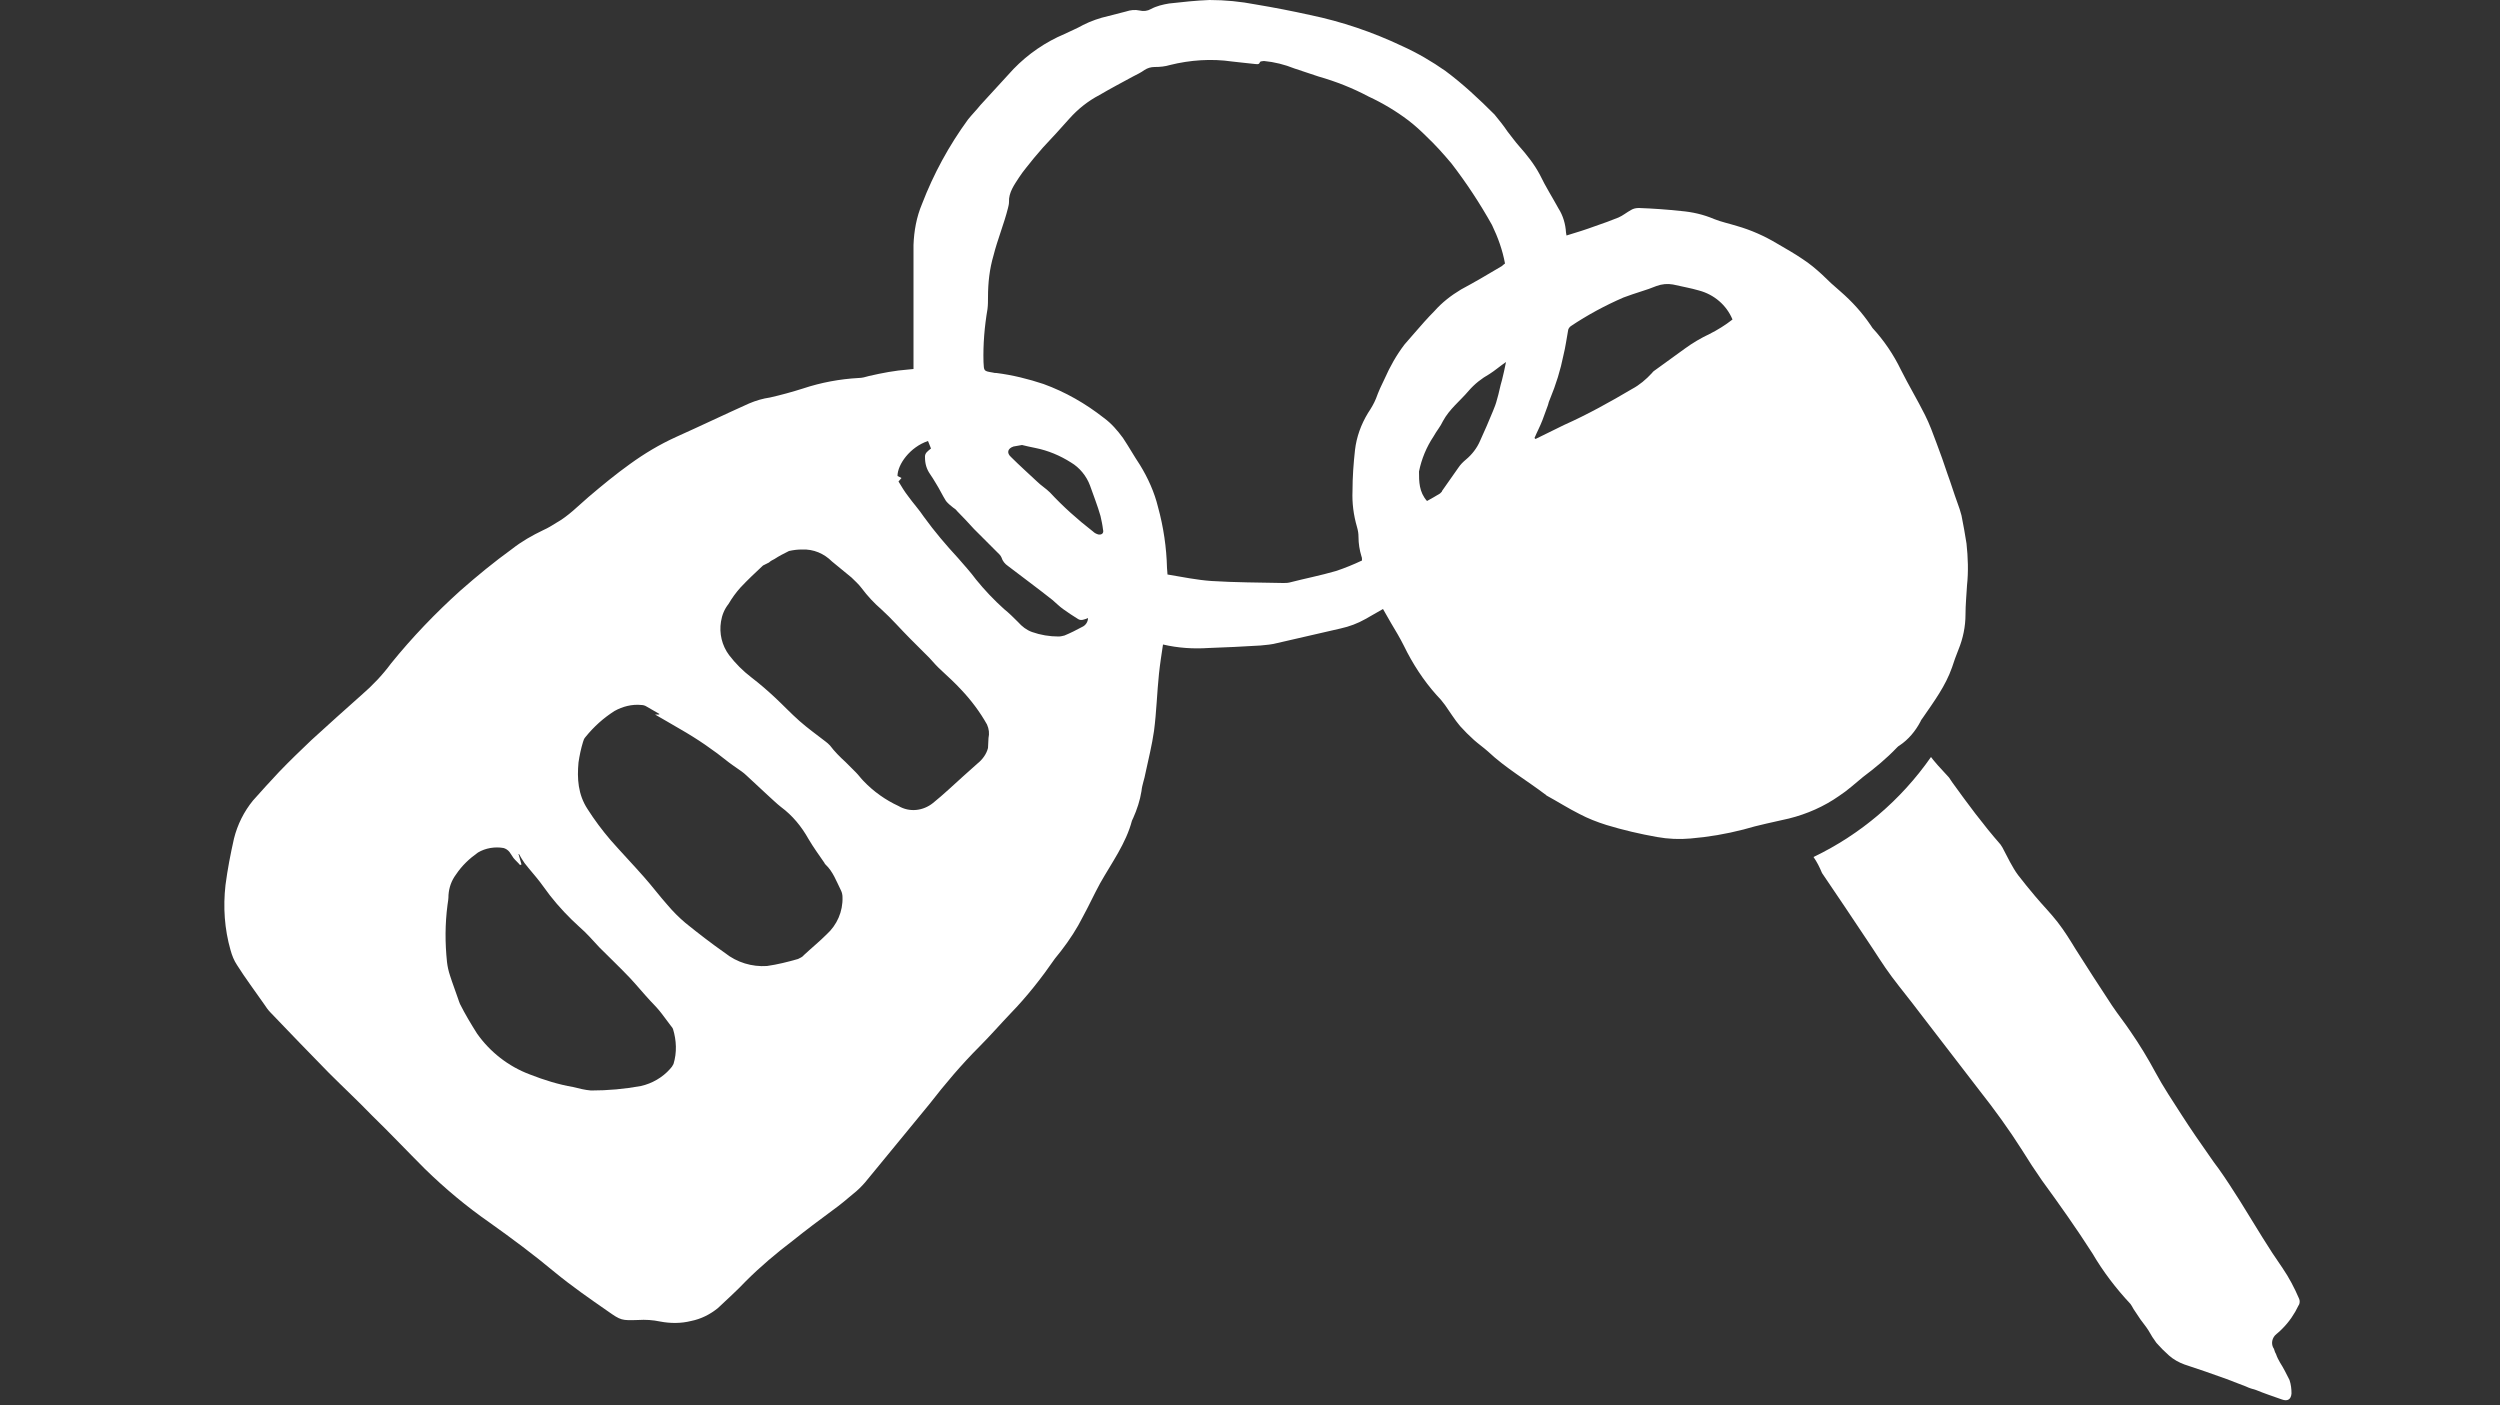
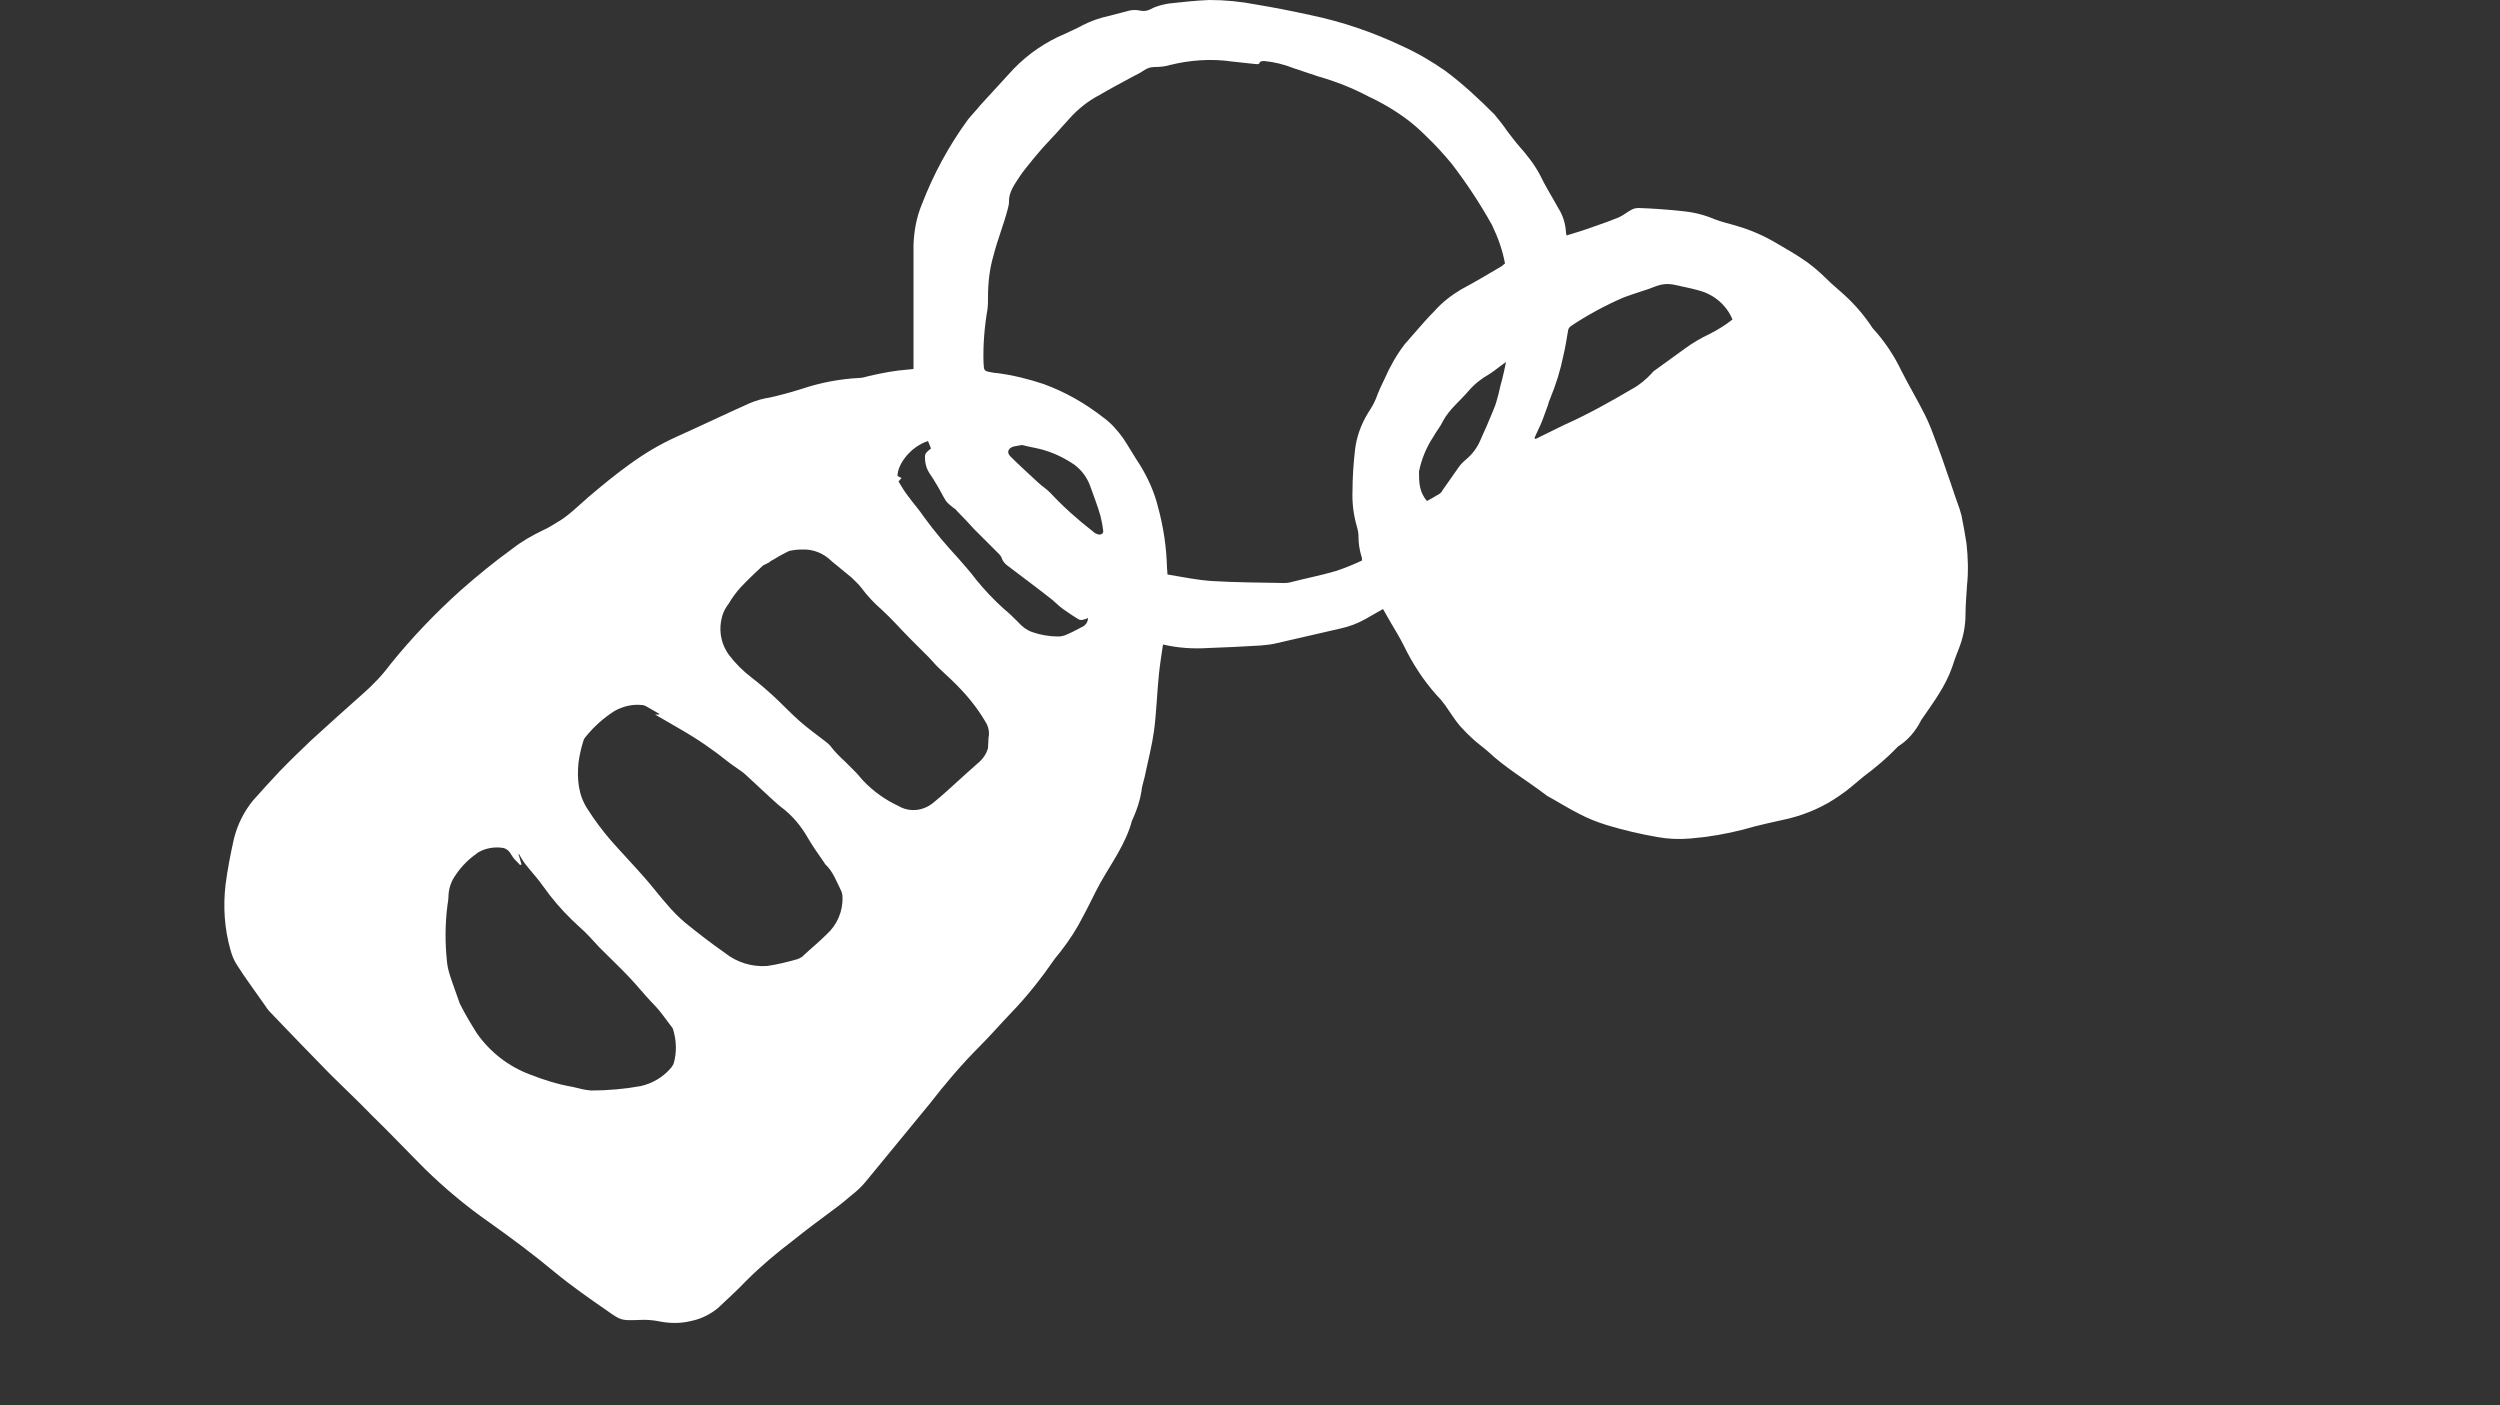
<svg xmlns="http://www.w3.org/2000/svg" version="1.1" id="Ebene_1" x="0px" y="0px" viewBox="0 0 500 281" style="enable-background:new 0 0 500 281;" xml:space="preserve">
  <rect x="0" y="0" width="500" height="281" fill="#333333" stroke="none" />
  <style type="text/css">
	.st0{fill:#FFFFFF;}
</style>
  <g>
    <path class="st0" d="M182.7,73.8c0-0.4,0-0.6,0-0.8c0-8,0-16,0-24c0.1-2.8,0.6-5.6,1.7-8.2c2.3-6,5.4-11.7,9.2-16.9   c0.8-1,1.7-1.9,2.5-2.9c2.2-2.4,4.4-4.8,6.6-7.2c2.9-3,6.4-5.4,10.2-7c1.2-0.6,2.5-1.1,3.7-1.8c1.6-0.8,3.3-1.4,5.1-1.8   c1.2-0.3,2.3-0.6,3.5-0.9c0.9-0.3,1.8-0.4,2.7-0.2c0.8,0.2,1.6,0.1,2.3-0.3c1.1-0.6,2.4-0.9,3.6-1.1c2.7-0.3,5.4-0.6,8.1-0.7   c3.1,0,6.2,0.3,9.3,0.9c3.6,0.6,7.2,1.3,10.8,2.1c6.3,1.3,12.5,3.4,18.4,6.2c3.1,1.4,6,3.1,8.7,5c3.5,2.6,6.7,5.6,9.8,8.7   c0.9,1.1,1.8,2.2,2.6,3.4c0.8,1,1.5,2,2.3,2.9c1.6,1.8,3.1,3.7,4.2,5.8c1.1,2.3,2.5,4.5,3.7,6.7c0.9,1.4,1.4,3.1,1.5,4.8   c0,0.2,0.1,0.4,0.1,0.6c2-0.6,3.9-1.2,5.8-1.9c1.5-0.5,3.1-1.1,4.6-1.7c0.9-0.4,1.6-1,2.5-1.5c0.5-0.3,1-0.4,1.6-0.4   c2.8,0.1,5.6,0.3,8.4,0.6c2.3,0.2,4.5,0.7,6.6,1.6c1.5,0.6,3,0.9,4.6,1.4c2.8,0.8,5.5,2,8,3.5c1.7,1,3.5,2,5.1,3.1   c1.4,0.9,2.7,2,3.9,3.1c1.2,1.2,2.4,2.3,3.7,3.4c2.3,2,4.3,4.2,6,6.7c0.1,0.2,0.3,0.4,0.4,0.6c2.3,2.5,4.2,5.3,5.7,8.4   c1.5,3,3.3,6,4.8,9c0.9,1.8,1.6,3.7,2.3,5.6c0.8,2.1,1.5,4.1,2.2,6.2c0.7,1.9,1.3,3.9,2,5.8c0.3,0.8,0.6,1.7,0.8,2.5   c0.4,1.9,0.7,3.8,1,5.6c0.3,2.8,0.4,5.6,0.1,8.4c-0.1,1.9-0.3,3.8-0.3,5.8c0,2.4-0.5,4.8-1.4,7c-0.5,1.2-0.9,2.4-1.3,3.6   c-1.3,3.7-3.6,6.8-5.8,10c-0.2,0.3-0.4,0.5-0.5,0.8c-1,1.9-2.4,3.6-4.2,4.8c-0.2,0.1-0.3,0.2-0.5,0.4c-2.1,2.2-4.4,4.1-6.8,5.9   c-1.6,1.3-3.1,2.7-4.8,3.8c-3,2.1-6.4,3.6-10,4.5c-3,0.7-6.1,1.3-9.1,2.2c-3.5,0.9-7,1.5-10.6,1.8c-2.2,0.2-4.5,0.1-6.7-0.3   c-3.4-0.6-6.8-1.4-10.1-2.4c-1.9-0.6-3.7-1.3-5.4-2.2c-2.2-1.1-4.4-2.5-6.6-3.7l-0.1-0.1c-3.8-2.9-8.1-5.4-11.6-8.7   c-0.9-0.8-1.9-1.5-2.8-2.3c-1-0.9-1.9-1.8-2.8-2.8c-1.1-1.3-2-2.8-3-4.2c-0.5-0.7-1.1-1.4-1.7-2c-2.6-2.9-4.8-6.3-6.5-9.8   c-0.8-1.6-1.7-3.1-2.6-4.6l-1.6-2.8l-3.5,2c-1.6,0.9-3.2,1.5-5,1.9c-4.2,1-8.4,1.9-12.6,2.9c-1.1,0.3-2.3,0.4-3.4,0.5   c-3.5,0.2-7,0.4-10.4,0.5c-3.1,0.2-6.1,0-9.1-0.7c-0.3,2-0.6,3.9-0.8,5.8c-0.4,3.8-0.5,7.7-1,11.5c-0.4,2.8-1.1,5.6-1.7,8.4   c-0.2,1.2-0.7,2.4-0.8,3.6c-0.3,1.9-0.9,3.7-1.7,5.5c-0.1,0.1-0.1,0.3-0.2,0.4c-1.2,4.6-4.1,8.5-6.4,12.6c-1.2,2.2-2.2,4.4-3.4,6.6   c-1.2,2.4-2.7,4.7-4.4,6.9c-0.4,0.5-0.8,1-1.2,1.5c-2.7,3.9-5.6,7.6-8.9,11c-2.1,2.2-4.1,4.5-6.2,6.6c-3.6,3.6-6.9,7.5-10,11.5   c-4.3,5.2-8.6,10.5-12.9,15.7c-0.7,0.8-1.5,1.6-2.4,2.3c-1.3,1.1-2.6,2.2-4,3.2c-2.7,2-5.4,4-8,6.1c-3.3,2.5-6.5,5.2-9.4,8.1   c-1.8,1.9-3.7,3.6-5.6,5.4c-1.6,1.3-3.4,2.2-5.4,2.6c-2,0.5-4.1,0.5-6.2,0.1c-1.4-0.3-2.9-0.4-4.4-0.3c-3.3,0.1-3.4,0.1-6.1-1.8   c-3.6-2.5-7.2-5-10.6-7.8c-4.2-3.5-8.5-6.7-13-9.9c-4.6-3.2-8.9-6.8-12.9-10.7c-3.5-3.5-7-7.2-10.6-10.7c-2.8-2.9-5.8-5.7-8.6-8.5   c-3.9-4-7.8-8-11.7-12.1c-0.5-0.5-0.9-1.1-1.3-1.7c-1.8-2.6-3.7-5.1-5.4-7.8c-0.6-0.9-1-1.9-1.3-3c-1.2-4.2-1.5-8.6-1-13   c0.4-3.1,1-6.2,1.7-9.3c0.7-2.8,2-5.4,3.8-7.6c1.7-1.9,3.4-3.8,5.2-5.7c2.1-2.2,4.3-4.3,6.5-6.4c3.3-3,6.6-6,10-9   c2.2-1.9,4.2-4,5.9-6.3c4.2-5.2,8.9-10.1,13.9-14.6c3.3-2.9,6.7-5.7,10.3-8.3c1.9-1.5,4-2.7,6.3-3.8c0.9-0.4,1.7-0.9,2.5-1.4   c2.5-1.4,4.4-3.4,6.5-5.2c2.7-2.3,5.5-4.6,8.3-6.6c2.9-2.1,5.9-3.9,9.2-5.4c4.9-2.2,9.7-4.5,14.6-6.7c1.4-0.6,2.8-1,4.2-1.2   c2.2-0.5,4.4-1.1,6.6-1.8c3.6-1.2,7.4-1.9,11.1-2.1c0.7,0,1.4-0.2,2.1-0.4c2.6-0.6,5.2-1.1,7.9-1.3L182.7,73.8z M301,52.7   c-0.5-2.7-1.4-5.2-2.6-7.7c-2.4-4.3-5.1-8.4-8.1-12.3c-1.6-1.9-3.2-3.7-5-5.4c-1.1-1.1-2.3-2.2-3.6-3.2c-2.5-1.9-5.2-3.5-8-4.8   c-3.2-1.7-6.5-3-10-4c-1.6-0.5-3.2-1.1-4.8-1.6c-2-0.8-4-1.3-6.1-1.5c-0.3,0-0.8,0.1-0.8,0.2c-0.2,0.6-0.6,0.4-1,0.4   c-1.6-0.2-3.1-0.3-4.6-0.5C242.3,11.7,238,12,234,13c-1,0.3-2,0.4-3.1,0.4c-0.7,0-1.4,0.2-2,0.6c-0.7,0.5-1.5,0.9-2.3,1.3   c-2.2,1.2-4.5,2.4-6.7,3.7c-2.3,1.2-4.3,2.8-6,4.7c-0.9,1-1.8,2-2.7,3s-1.8,1.9-2.6,2.8c-0.6,0.7-1.2,1.4-1.8,2.1   c-1,1.3-2.1,2.5-3,3.9s-2.1,3-2,4.9c0,0.4-0.1,0.8-0.2,1.2c-0.8,3.2-2.1,6.3-2.9,9.5c-0.8,2.7-1.1,5.5-1.1,8.3c0,0.8,0,1.6-0.1,2.4   c-0.6,3.5-0.9,7.1-0.8,10.6c0.1,1.8,0,1.8,1.8,2.1c0.3,0.1,0.6,0.1,0.8,0.1c3.2,0.4,6.4,1.2,9.4,2.2c4.4,1.6,8.4,3.9,12.1,6.8   c1.5,1.1,2.7,2.5,3.8,4c1.2,1.8,2.2,3.6,3.4,5.4c1.6,2.6,2.9,5.5,3.6,8.4c1.1,4,1.7,8.1,1.8,12.2c0,0.4,0.1,0.8,0.1,1.3   c3,0.5,5.9,1.1,8.8,1.3c4.8,0.3,9.5,0.3,14.3,0.4c0.4,0,0.9,0,1.3-0.1c3.1-0.8,6.2-1.4,9.3-2.3c1.8-0.6,3.5-1.3,5.2-2.1   c0-0.3,0-0.6-0.1-0.8c-0.4-1.3-0.6-2.6-0.6-3.9c0-0.7-0.1-1.3-0.3-2c-0.7-2.4-1-4.8-0.9-7.2c0-2.8,0.2-5.5,0.5-8.2   c0.3-2.6,1.2-5.1,2.6-7.4c0.6-0.9,1.2-1.9,1.6-2.9c0.5-1.4,1.1-2.7,1.7-3.9c1.1-2.5,2.4-4.8,4-6.9c0.7-0.8,1.3-1.5,2-2.3   c1.3-1.5,2.6-3,4-4.4c1.5-1.7,3.3-3.1,5.3-4.3c2.8-1.5,5.5-3.1,8.2-4.7C300.5,53.1,300.7,52.9,301,52.7z M131.8,142.9l0.1-0.1   c-0.9-0.5-1.7-1-2.6-1.5c-0.3-0.2-0.7-0.3-1-0.3c-1.9-0.2-3.8,0.3-5.4,1.2c-2.2,1.4-4.1,3.1-5.8,5.2c-0.3,0.3-0.4,0.7-0.5,1   c-0.4,1.3-0.7,2.7-0.9,4.1c-0.3,3.2-0.1,6.4,1.8,9.3c1.4,2.2,2.9,4.2,4.6,6.2c2.2,2.5,4.5,4.9,6.7,7.4c1.6,1.8,3.1,3.8,4.7,5.6   c1.1,1.3,2.3,2.5,3.6,3.6c2.6,2.1,5.2,4.1,7.9,6c2.4,1.9,5.4,2.8,8.4,2.6c2.1-0.3,4.1-0.8,6.2-1.4c0.4-0.2,0.9-0.4,1.2-0.8   c1.5-1.4,3.1-2.7,4.5-4.1c2.1-1.9,3.3-4.6,3.2-7.5c0-0.4-0.1-0.9-0.3-1.3c-0.9-1.8-1.6-3.8-3.1-5.2c-0.1-0.1-0.2-0.2-0.2-0.3   c-1.1-1.6-2.2-3.1-3.2-4.8c-1.4-2.5-3.2-4.7-5.5-6.4c-0.9-0.7-1.8-1.6-2.7-2.4c-1.4-1.3-2.8-2.6-4.2-3.9c-0.6-0.6-1.4-1.1-2.1-1.6   c-0.4-0.3-0.9-0.6-1.4-1c-3.1-2.5-6.3-4.7-9.8-6.7c-1.6-0.9-3.2-1.9-5-2.9L131.8,142.9z M197.7,147.6c0.2-0.9,0.1-1.8-0.3-2.7   c-1.4-2.5-3.2-4.9-5.2-7c-1.2-1.3-2.5-2.5-3.8-3.7c-0.9-0.8-1.7-1.7-2.5-2.6c-1.3-1.3-2.6-2.6-3.9-3.9c-1.9-1.9-3.7-4-5.7-5.8   c-1.5-1.3-2.8-2.7-4-4.3c-0.6-0.8-1.3-1.4-2-2.1c-1.3-1.1-2.6-2.1-3.9-3.2c-1.6-1.6-3.7-2.5-6-2.4c-0.9,0-1.7,0.1-2.6,0.3   c-1,0.5-2,1-2.9,1.6c-0.4,0.2-0.8,0.4-1.1,0.7c-0.4,0.2-0.8,0.4-1.2,0.6c-1.5,1.4-3.1,2.9-4.5,4.4c-0.9,1-1.7,2.1-2.4,3.3   c-0.8,1-1.3,2.2-1.5,3.5c-0.4,2.4,0.2,4.8,1.6,6.7c1.3,1.7,2.8,3.2,4.5,4.5s3.3,2.7,4.8,4.1s3.1,3.1,4.8,4.6s3.4,2.7,5.2,4.1   c0.3,0.2,0.6,0.5,0.9,0.8c0.9,1.2,2,2.3,3.1,3.3l2.1,2.1c0.5,0.5,1,1.2,1.5,1.7c2,2.1,4.4,3.8,7,5c2.2,1.3,4.9,1,6.9-0.6   c2.1-1.7,4.1-3.6,6.1-5.4l2.8-2.5c1-0.8,1.8-1.9,2.1-3.1C197.6,148.9,197.7,148.3,197.7,147.6L197.7,147.6z M104.3,172.9L104,173   c-0.4-0.5-0.9-0.9-1.3-1.4c-0.3-0.4-0.5-0.8-0.8-1.2s-0.8-0.7-1.2-0.8c-1.7-0.3-3.6,0-5.1,0.9c-1.7,1.2-3.2,2.6-4.4,4.4   c-0.9,1.2-1.4,2.6-1.5,4.1c0,0.7-0.1,1.4-0.2,2c-0.5,3.8-0.5,7.6-0.1,11.4c0.1,0.9,0.3,1.8,0.6,2.7c0.5,1.6,1.1,3.1,1.6,4.6   c0.1,0.4,0.3,0.8,0.4,1.1c1,2,2.2,4,3.4,5.9c2.6,3.7,6.3,6.6,10.6,8.2c2.8,1.1,5.7,2,8.6,2.5c1.2,0.3,2.4,0.6,3.6,0.7   c3.4,0,6.7-0.3,10-0.9c2.2-0.5,4.3-1.7,5.8-3.4c0.3-0.3,0.5-0.6,0.7-1c0.7-2.3,0.6-4.7-0.1-7c-0.1-0.2-0.2-0.4-0.4-0.6   c-0.6-0.8-1.2-1.6-1.8-2.4s-1.5-1.8-2.3-2.6c-1.4-1.5-2.7-3.1-4.1-4.6c-2-2.1-4.1-4.1-6.1-6.1c-1.3-1.4-2.6-2.9-4-4.1   c-2.1-1.9-4.1-4-5.9-6.3c-0.7-0.9-1.3-1.8-2-2.7c-1-1.3-2.1-2.5-3.1-3.8c-0.4-0.6-0.8-1.2-1.1-1.8h-0.1L104.3,172.9z M306.9,87.6   l0.2,0.2c1.9-0.9,3.8-1.9,5.7-2.8c4.7-2.1,9.2-4.6,13.6-7.2c1.5-0.8,2.8-1.9,4-3.2c0.2-0.3,0.5-0.5,0.8-0.7   c1.9-1.4,3.9-2.8,5.8-4.2c1.5-1.1,3.2-2.1,4.9-2.9c1.6-0.8,3.2-1.8,4.6-2.9c-1.2-2.9-3.7-5-6.7-5.8c-1.7-0.5-3.5-0.8-5.2-1.2   c-1.1-0.2-2.2-0.1-3.3,0.3c-1,0.4-2.1,0.8-3.1,1.1s-2.4,0.8-3.5,1.2c-3.7,1.6-7.2,3.5-10.5,5.7c-0.3,0.2-0.6,0.6-0.6,1   c-0.3,1.6-0.5,3.2-0.9,4.8c-0.6,3-1.5,5.9-2.7,8.8c-0.2,0.4-0.3,0.8-0.4,1.2c-0.4,1-0.7,2-1.1,3C308,85.3,307.4,86.4,306.9,87.6   L306.9,87.6z M185.6,88.2c-3.6,1.2-6.1,4.7-6.1,7l0.8,0.4l-0.6,0.7c0.6,1,1.2,2,1.9,2.9c1,1.4,2.2,2.7,3.2,4.2   c2.1,2.9,4.4,5.6,6.8,8.2c1.2,1.4,2.5,2.8,3.6,4.3c1.7,2.1,3.6,4.1,5.6,5.9c1,0.8,1.9,1.7,2.8,2.6c0.8,0.9,1.7,1.6,2.8,2   c1.7,0.6,3.5,0.9,5.3,0.9c0.4,0,0.8-0.1,1.2-0.2c1.2-0.5,2.4-1.1,3.5-1.7c0.7-0.3,1.2-1,1.2-1.8c-0.7,0.3-1.4,0.6-2,0.2   c-1-0.6-2-1.3-3-2c-0.7-0.5-1.4-1.2-2.1-1.8c-2.9-2.3-5.9-4.5-8.9-6.8c-0.6-0.4-1.1-1-1.3-1.7c-0.1-0.2-0.2-0.4-0.4-0.6   c-1.7-1.7-3.4-3.4-5.1-5.1c-1.1-1.2-2.2-2.4-3.4-3.6c-0.2-0.3-0.5-0.5-0.8-0.7c-0.5-0.4-1-0.8-1.4-1.3c-0.7-1.1-1.3-2.4-2-3.5   c-0.4-0.7-0.8-1.3-1.2-1.9c-0.7-1-1-2.1-1-3.3c-0.1-0.9,0.6-1.3,1.2-1.8L185.6,88.2z M285.4,100.2c0.9-0.5,1.8-1,2.6-1.5   c0.1-0.1,0.2-0.2,0.3-0.3s0.1-0.1,0.1-0.2c1.1-1.6,2.2-3.1,3.3-4.7c0.4-0.6,0.9-1.1,1.5-1.6c1.2-1,2.2-2.3,2.8-3.7   c0.9-2,1.8-4,2.6-6c0.3-0.7,0.6-1.5,0.8-2.3c0.4-1.3,0.6-2.6,1-3.9c0.3-1.1,0.5-2.2,0.8-3.6c-1.3,0.9-2.2,1.7-3.3,2.4   c-1.6,0.9-3,2-4.2,3.4c-1.7,2-3.8,3.6-5.1,6c-0.5,1.1-1.3,2-1.9,3.1c-1.4,2.1-2.4,4.5-2.9,7C283.8,96.3,283.8,98.4,285.4,100.2   L285.4,100.2z M204.4,89c-0.6,0.1-1.2,0.2-1.7,0.3c-1.2,0.4-1.4,1.3-0.5,2.1c1.7,1.7,3.5,3.3,5.2,4.9c0.8,0.8,1.8,1.4,2.6,2.2   c2.6,2.8,5.5,5.4,8.6,7.8c0.3,0.3,0.7,0.5,1.1,0.6c0.7,0.1,1.1-0.3,0.9-1c-0.1-0.9-0.3-1.8-0.5-2.7c-0.6-2.1-1.4-4.1-2.1-6.1   c-0.7-1.9-2.1-3.6-3.8-4.6c-2.2-1.4-4.6-2.4-7.1-2.9C206.1,89.4,205.2,89.2,204.4,89z" />
-     <path class="st0" d="M362.7,171.4c9.4-4.5,17.5-11.4,23.5-20c0.5,0.7,1,1.2,1.4,1.7c0.7,0.8,1.5,1.6,2.2,2.4   c0.2,0.3,0.4,0.6,0.6,0.9c3.1,4.3,6.2,8.5,9.7,12.5c0.3,0.4,0.5,0.8,0.7,1.2c0.4,0.8,0.8,1.5,1.2,2.3c0.5,0.9,1,1.8,1.6,2.6   c1.1,1.4,2.2,2.8,3.4,4.2c1.5,1.8,3.1,3.4,4.5,5.2s2.5,3.6,3.6,5.4c2.4,3.8,4.8,7.5,7.3,11.3c1.2,1.8,2.5,3.4,3.7,5.2   c1.8,2.6,3.5,5.4,5,8.2s3.5,5.8,5.3,8.6s3.6,5.4,5.5,8.1c0.6,0.9,1.2,1.7,1.8,2.5c1.5,2.1,2.9,4.3,4.3,6.5c1.5,2.4,3,4.9,4.5,7.3   c1.3,2.1,2.6,4.1,4,6.1c1.3,1.9,2.4,4,3.3,6.1c0.2,0.4,0.2,1-0.1,1.4c-0.8,1.7-1.9,3.3-3.2,4.6c-0.4,0.4-0.8,0.8-1.2,1.1   c-0.9,0.7-1.2,2-0.5,3c0.1,0.3,0.2,0.7,0.4,1c0.2,0.6,0.5,1.2,0.8,1.7c0.7,1.1,1.3,2.3,1.9,3.5c0.3,0.9,0.4,1.8,0.4,2.7   c-0.1,1.2-0.8,1.6-1.9,1.2c-1.7-0.6-3.5-1.2-5.2-1.9c-0.7-0.2-1.4-0.4-2-0.7c-1.3-0.5-2.6-1-3.9-1.5c-2.8-1-5.6-2-8.4-2.9   c-1.1-0.4-2.2-1-3.1-1.8s-1.7-1.6-2.5-2.5c-0.6-0.8-1.1-1.6-1.6-2.5c-0.5-0.8-1.1-1.5-1.6-2.2s-0.9-1.4-1.4-2.1   c-0.2-0.4-0.4-0.7-0.6-1c-2.9-3.1-5.5-6.5-7.6-10.1c-3.2-5-6.6-9.8-10.1-14.6c-1.4-2-2.7-4-4-6.1c-2.6-4.1-5.5-8.1-8.5-11.9   l-12-15.6c-1.8-2.4-3.7-4.7-5.5-7.1s-3.3-4.9-5-7.4c-3-4.5-6-9-9-13.4C363.9,173.4,363.4,172.4,362.7,171.4L362.7,171.4z" />
  </g>
</svg>